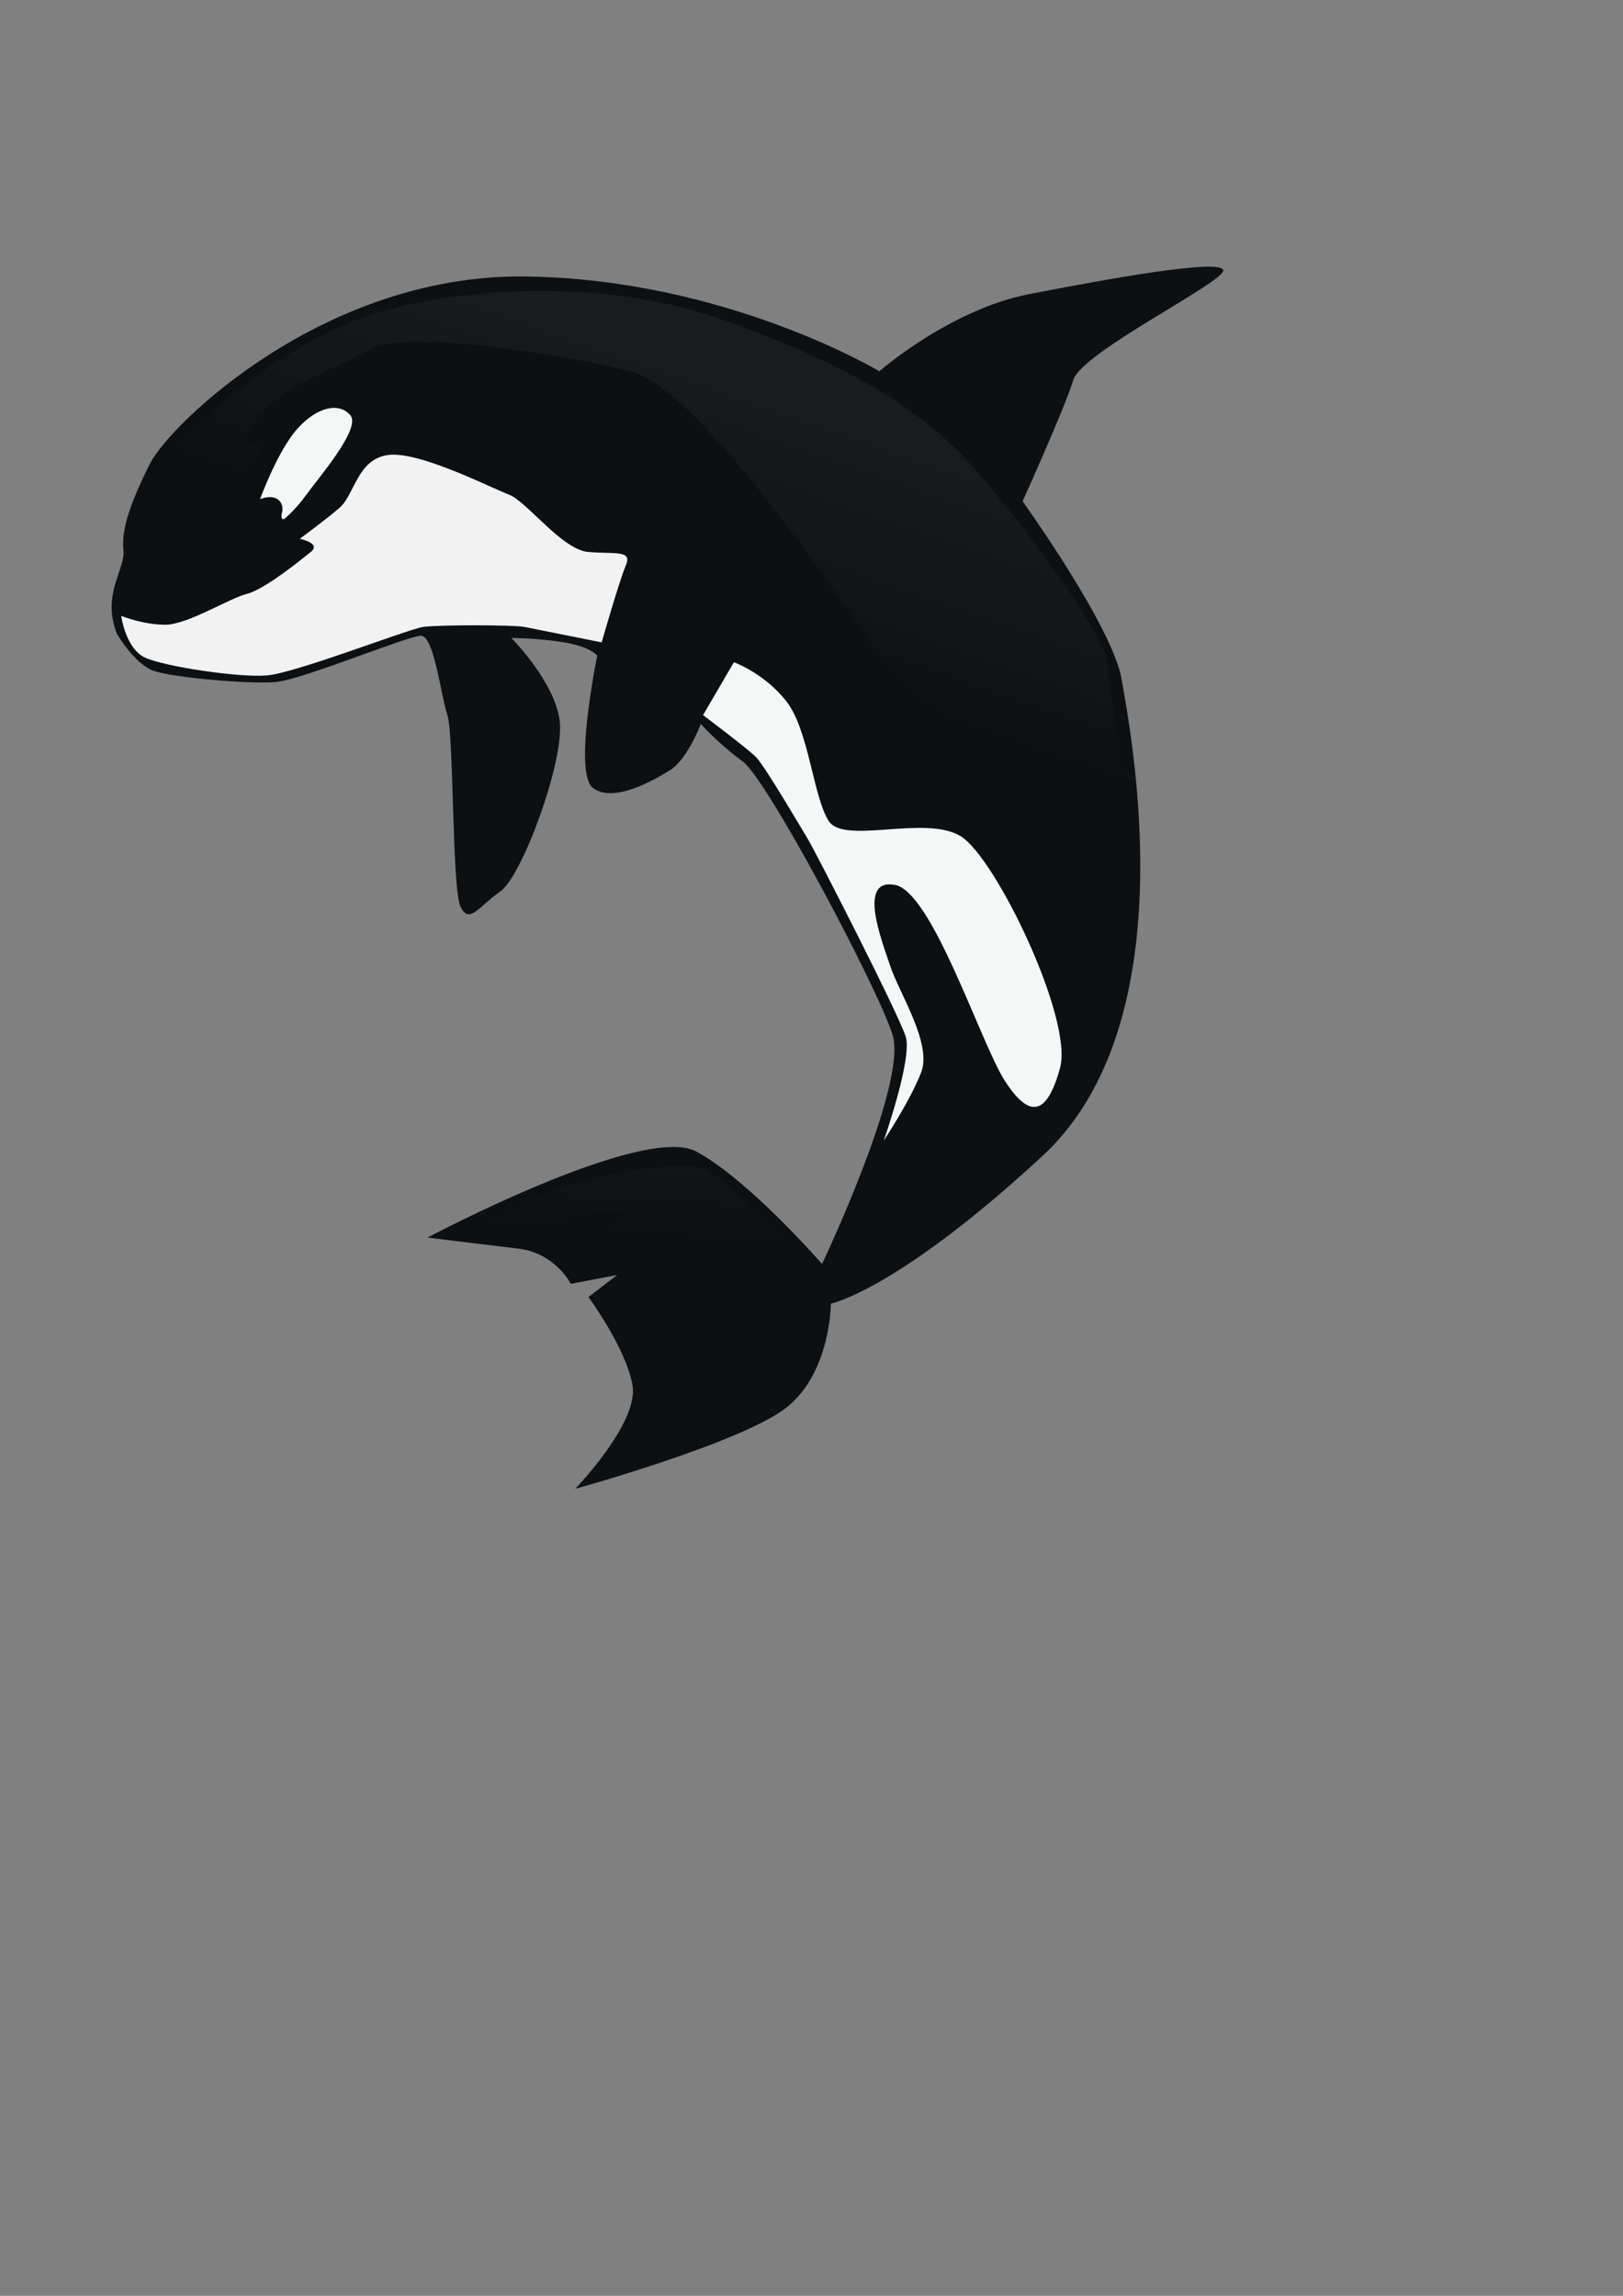
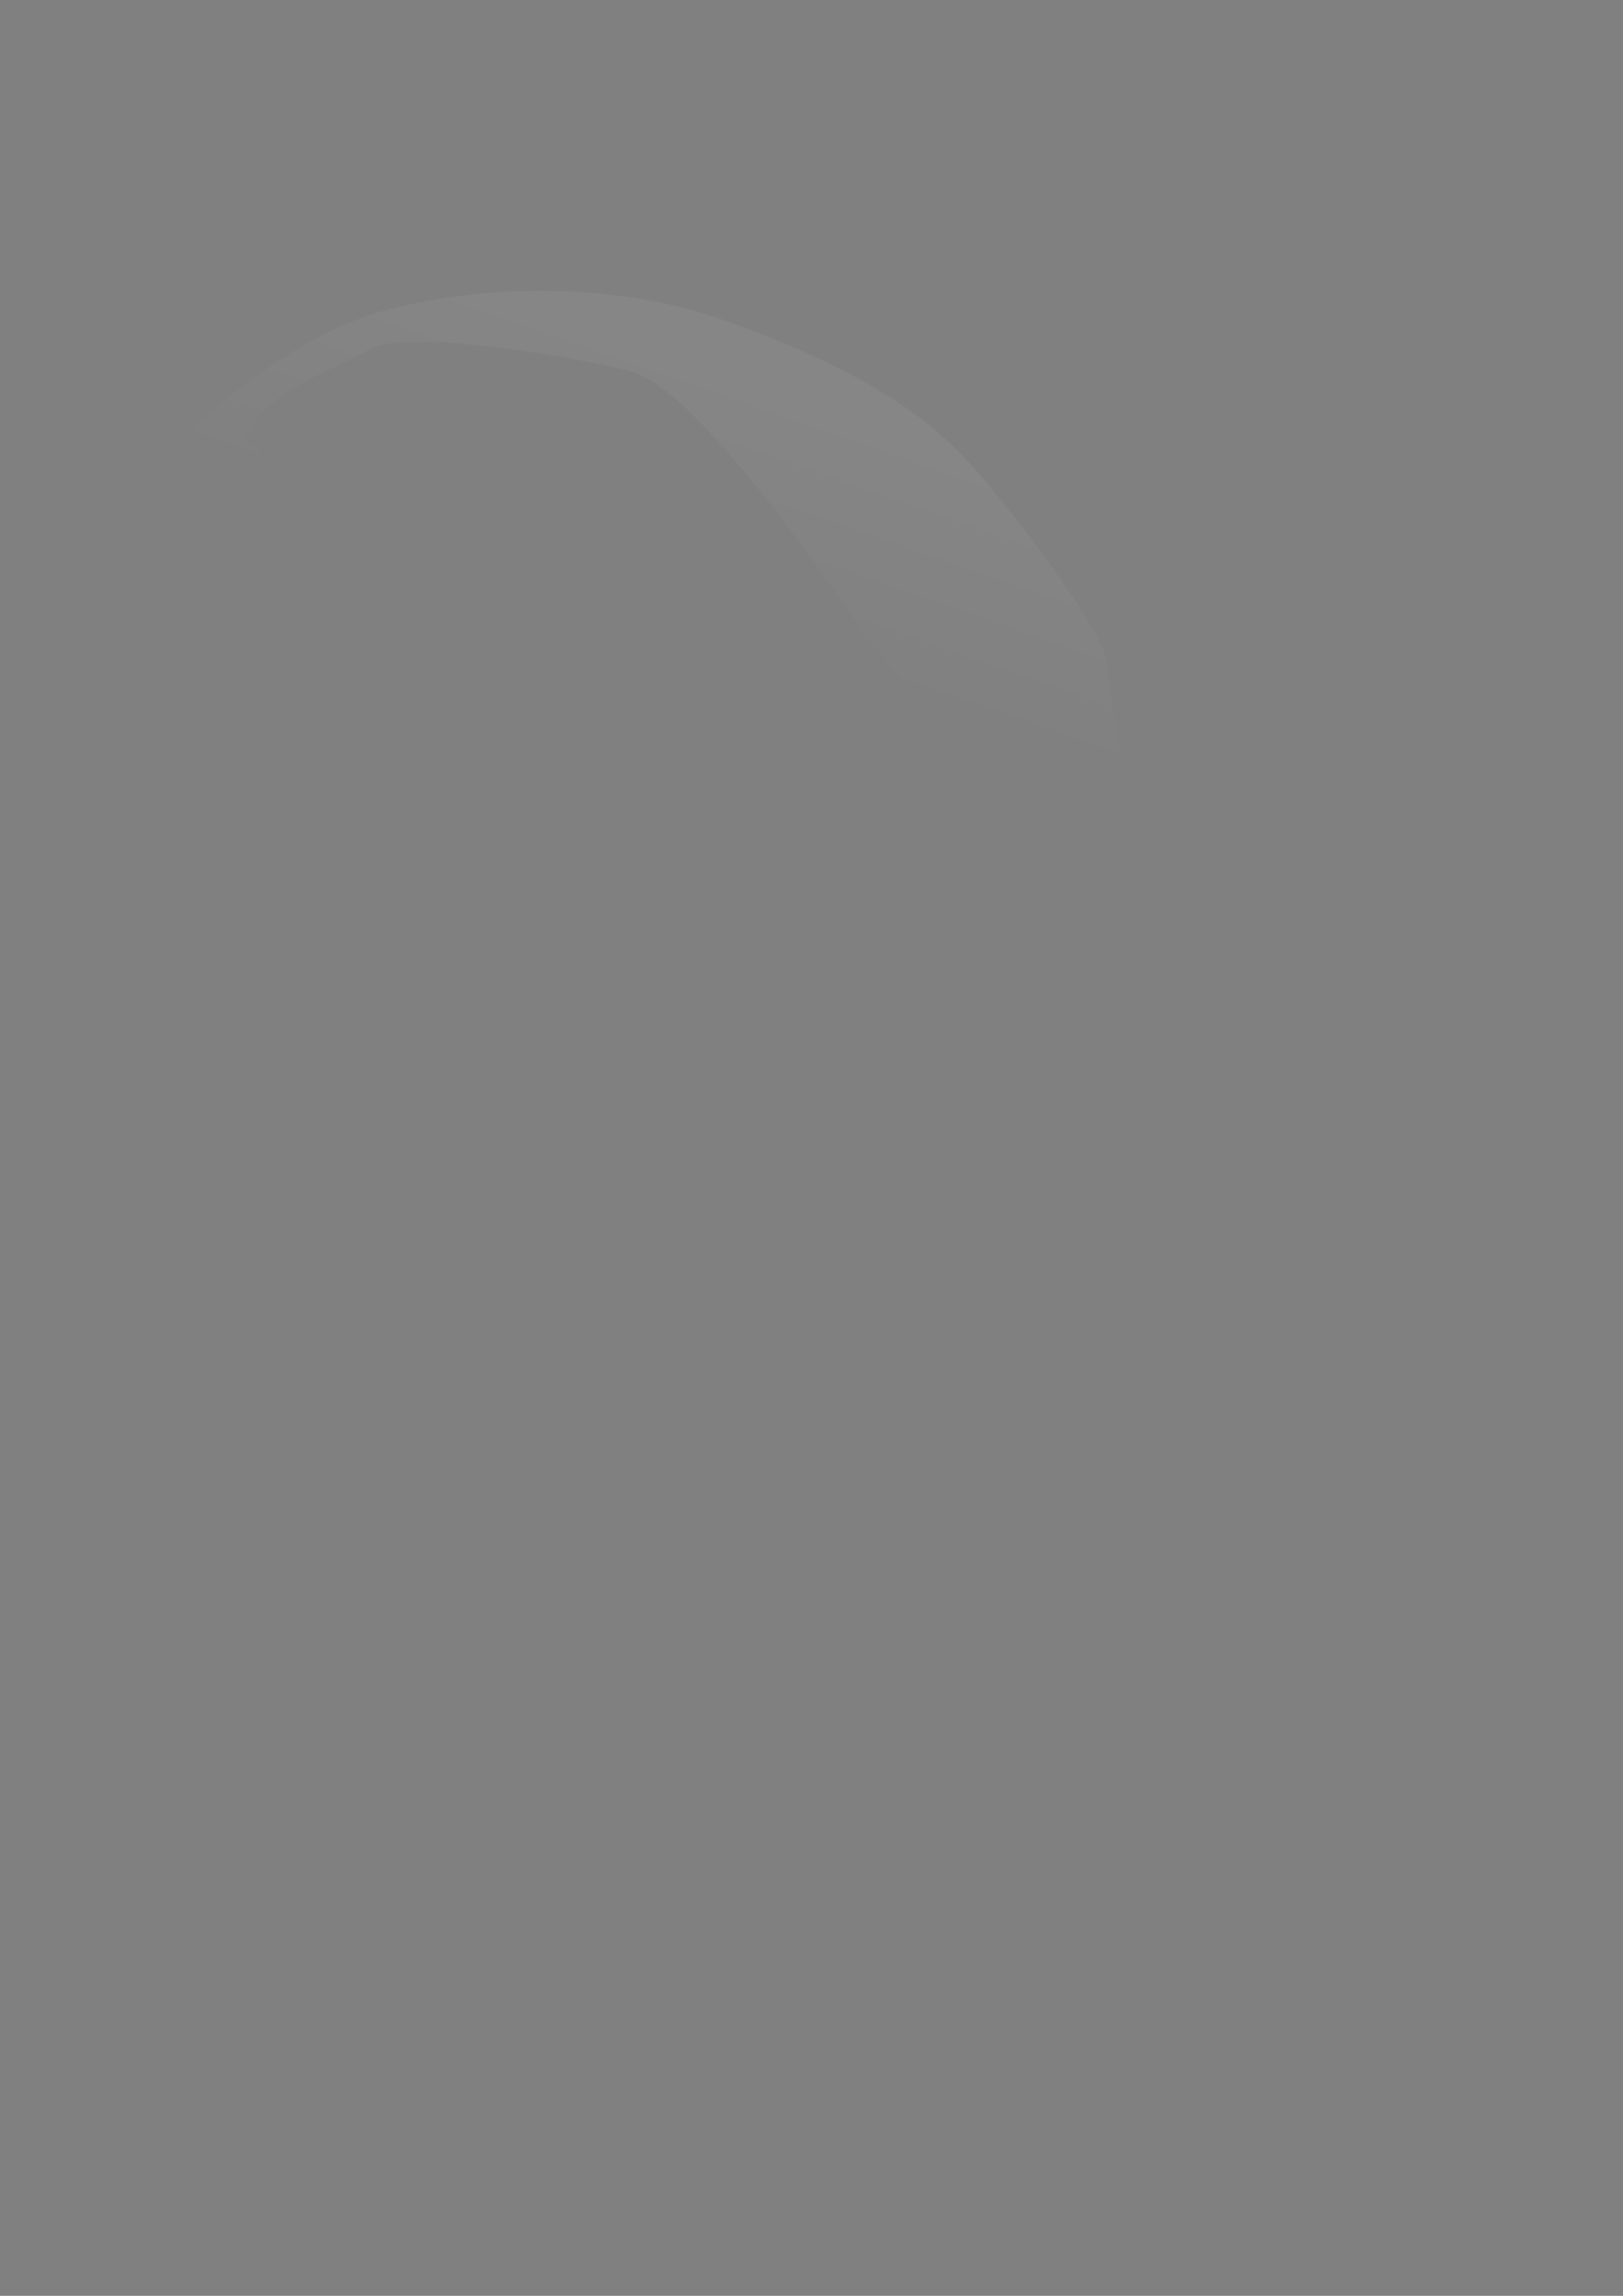
<svg xmlns="http://www.w3.org/2000/svg" xmlns:ns1="http://sodipodi.sourceforge.net/DTD/sodipodi-0.dtd" xmlns:ns2="http://www.inkscape.org/namespaces/inkscape" xmlns:xlink="http://www.w3.org/1999/xlink" id="svg1" ns1:version="0.32" ns2:version="0.38.1" width="210mm" height="297mm" ns1:docbase="/usr/home/guenther" ns1:docname="gnustep-orca.svg">
  <rect width="100%" height="100%" fill="#808080" stroke="none" />
  <defs id="defs3">
    <linearGradient id="linearGradient834">
      <stop style="stop-color:#ffffff;stop-opacity:0;" offset="0" id="stop835" />
      <stop style="stop-color:#ffffff;stop-opacity:0.194;" offset="1" id="stop836" />
    </linearGradient>
    <linearGradient xlink:href="#linearGradient834" id="linearGradient837" x1="0.384" y1="0.492" x2="0.586" y2="0.141" />
    <linearGradient xlink:href="#linearGradient834" id="linearGradient838" x1="0.503" y1="0.791" x2="0.824" y2="-0.988" />
  </defs>
  <ns1:namedview id="base" pagecolor="#ffffff" bordercolor="#666666" borderopacity="1.0" ns2:pageopacity="0.0" ns2:pageshadow="2" ns2:zoom="1.1598011" ns2:cx="298.27826" ns2:cy="528.54804" ns2:window-width="1198" ns2:window-height="710" ns2:window-x="64" ns2:window-y="27" />
-   <path style="fill:#0c1012;fill-rule:evenodd;stroke:none;stroke-opacity:1;stroke-width:1pt;stroke-linejoin:miter;stroke-linecap:butt;fill-opacity:1;" d="M 57.122,309.778 C 49.577,290.378 61.433,278.523 60.355,268.823 C 59.277,259.123 63.588,246.189 73.288,226.79 C 82.988,207.39 158.432,134.101 256.509,135.179 C 354.587,136.257 430.031,181.523 430.031,181.523 C 430.031,181.523 464.519,151.346 503.319,143.801 C 542.119,136.257 596.007,126.557 598.163,131.946 C 600.318,137.335 529.186,171.823 524.874,185.834 C 520.563,199.845 500.086,245.112 500.086,245.112 C 500.086,245.112 544.274,306.545 548.585,332.411 C 552.897,358.278 580.919,499.466 509.786,565.21 C 438.653,630.954 406.32,637.42 406.32,637.42 C 406.32,637.42 406.32,670.831 384.764,688.076 C 363.209,705.32 281.298,727.953 281.298,727.953 C 281.298,727.953 312.554,695.62 309.32,677.298 C 306.087,658.976 287.765,634.187 287.765,634.187 L 301.776,623.409 L 279.143,627.72 C 279.143,627.72 271.598,612.632 253.276,610.476 C 234.954,608.321 209.088,605.087 209.088,605.087 C 209.088,605.087 314.709,549.043 340.576,563.054 C 366.442,577.065 402.009,618.02 402.009,618.02 C 402.009,618.02 444.042,529.643 436.497,505.932 C 428.953,482.221 375.064,380.911 363.209,372.289 C 351.353,363.667 342.731,353.967 342.731,353.967 C 342.731,353.967 336.265,371.211 327.642,376.6 C 319.02,381.989 299.62,392.766 289.92,385.222 C 280.22,377.678 292.076,320.556 292.076,320.556 C 292.076,320.556 288.843,316.245 275.909,314.089 C 262.976,311.934 250.043,311.934 250.043,311.934 C 250.043,311.934 271.598,333.489 273.754,352.889 C 275.909,372.289 255.432,428.333 244.654,435.877 C 233.876,443.422 229.565,452.044 225.254,443.422 C 220.943,434.799 222.021,359.355 218.788,349.656 C 215.554,339.956 212.321,310.856 205.854,310.856 C 199.388,310.856 147.655,332.411 134.721,333.489 C 121.788,334.567 85.144,331.333 75.444,328.1 C 65.744,324.867 57.122,309.778 57.122,309.778 z " id="path828" />
-   <path style="fill:#ffffff;fill-rule:evenodd;stroke:none;stroke-opacity:1;stroke-width:1pt;stroke-linejoin:miter;stroke-linecap:butt;fill-opacity:0.944;" d="M 59.277,301.156 C 59.277,301.156 61.433,317.322 71.133,321.633 C 80.833,325.945 116.399,331.333 130.41,330.256 C 144.421,329.178 199.388,307.622 206.932,306.545 C 214.476,305.467 251.121,305.467 256.509,306.545 C 261.898,307.622 294.231,314.089 294.231,314.089 C 294.231,314.089 302.854,283.911 306.087,276.367 C 309.32,268.823 300.698,270.978 287.765,269.9 C 274.832,268.823 257.587,245.112 248.965,241.878 C 240.343,238.645 204.776,220.323 189.688,222.479 C 174.599,224.634 173.521,241.878 165.977,248.345 C 158.432,254.812 146.577,263.434 146.577,263.434 C 146.577,263.434 157.355,265.589 151.966,269.9 C 146.577,274.212 129.333,288.223 120.71,290.378 C 112.088,292.534 91.611,305.467 80.833,305.467 C 70.055,305.467 59.277,301.156 59.277,301.156 z " id="path829" />
-   <path style="fill:#ffffff;fill-rule:evenodd;stroke:none;stroke-opacity:1;stroke-width:1pt;stroke-linejoin:miter;stroke-linecap:butt;fill-opacity:0.96;" d="M 127.177,244.034 C 135.799,240.801 139.032,246.189 137.955,250.501 C 136.877,254.812 139.032,253.734 139.032,253.734 C 139.032,253.734 144.421,249.423 149.81,241.878 C 155.199,234.334 176.754,209.545 171.366,203.079 C 165.977,196.612 155.199,198.768 145.499,209.545 C 135.799,220.323 127.177,244.034 127.177,244.034 z " id="path830" />
-   <path style="fill:#ffffff;fill-rule:evenodd;stroke:none;stroke-opacity:1;stroke-width:1pt;stroke-linejoin:miter;stroke-linecap:butt;fill-opacity:0.96;" d="M 343.809,349.656 L 358.898,323.789 C 358.898,323.789 373.987,329.178 384.764,343.189 C 395.542,357.2 397.697,389.533 405.242,401.389 C 412.786,413.244 452.664,398.155 469.908,408.933 C 487.152,419.711 524.874,498.388 518.408,522.099 C 511.941,545.81 503.319,546.888 491.464,528.565 C 479.608,510.243 455.897,435.877 437.575,432.644 C 419.253,429.411 431.108,459.588 435.419,472.521 C 439.731,485.455 455.897,510.243 450.508,524.254 C 445.119,538.265 432.186,557.665 432.186,557.665 C 432.186,557.665 446.197,517.788 442.964,507.01 C 439.731,496.232 398.775,416.477 395.542,411.088 C 392.309,405.7 373.987,374.444 369.675,370.133 C 365.364,365.822 343.809,349.656 343.809,349.656 z " id="path831" />
  <path style="fill:url(#linearGradient837);fill-rule:evenodd;stroke:none;stroke-opacity:1;stroke-width:1pt;stroke-linejoin:miter;stroke-linecap:butt;fill-opacity:0.258;" d="M 65.744,248.345 C 65.744,248.345 74.366,230.023 82.988,220.323 C 91.611,210.623 140.11,164.279 189.688,151.346 C 239.265,138.412 303.931,138.412 354.587,156.734 C 405.242,175.057 447.275,195.534 476.375,228.945 C 505.475,262.356 539.963,310.856 541.041,322.711 C 542.119,334.567 551.819,386.3 551.819,407.855 C 551.819,429.411 444.042,339.956 425.72,314.089 C 407.397,288.223 341.653,190.145 308.243,181.523 C 274.832,172.901 197.232,161.046 181.066,170.746 C 164.899,180.445 136.877,187.99 123.944,207.39 C 111.01,226.79 126.099,212.779 127.177,219.245 C 128.255,225.712 108.855,239.723 94.844,248.345 C 80.833,256.967 65.744,248.345 65.744,248.345 z " id="path832" />
-   <path style="fill:url(#linearGradient838);fill-rule:evenodd;stroke:none;stroke-opacity:1;stroke-width:1pt;stroke-linejoin:miter;stroke-linecap:butt;fill-opacity:0.21;" d="M 394.464,618.02 C 394.464,618.02 356.742,573.832 340.576,570.599 C 324.409,567.365 272.676,578.143 256.509,587.843 C 240.343,597.543 231.721,601.854 231.721,601.854 L 319.02,589.998 L 286.687,605.087 C 286.687,605.087 313.631,598.621 339.498,604.009 C 365.364,609.398 394.464,618.02 394.464,618.02 z " id="path833" />
</svg>